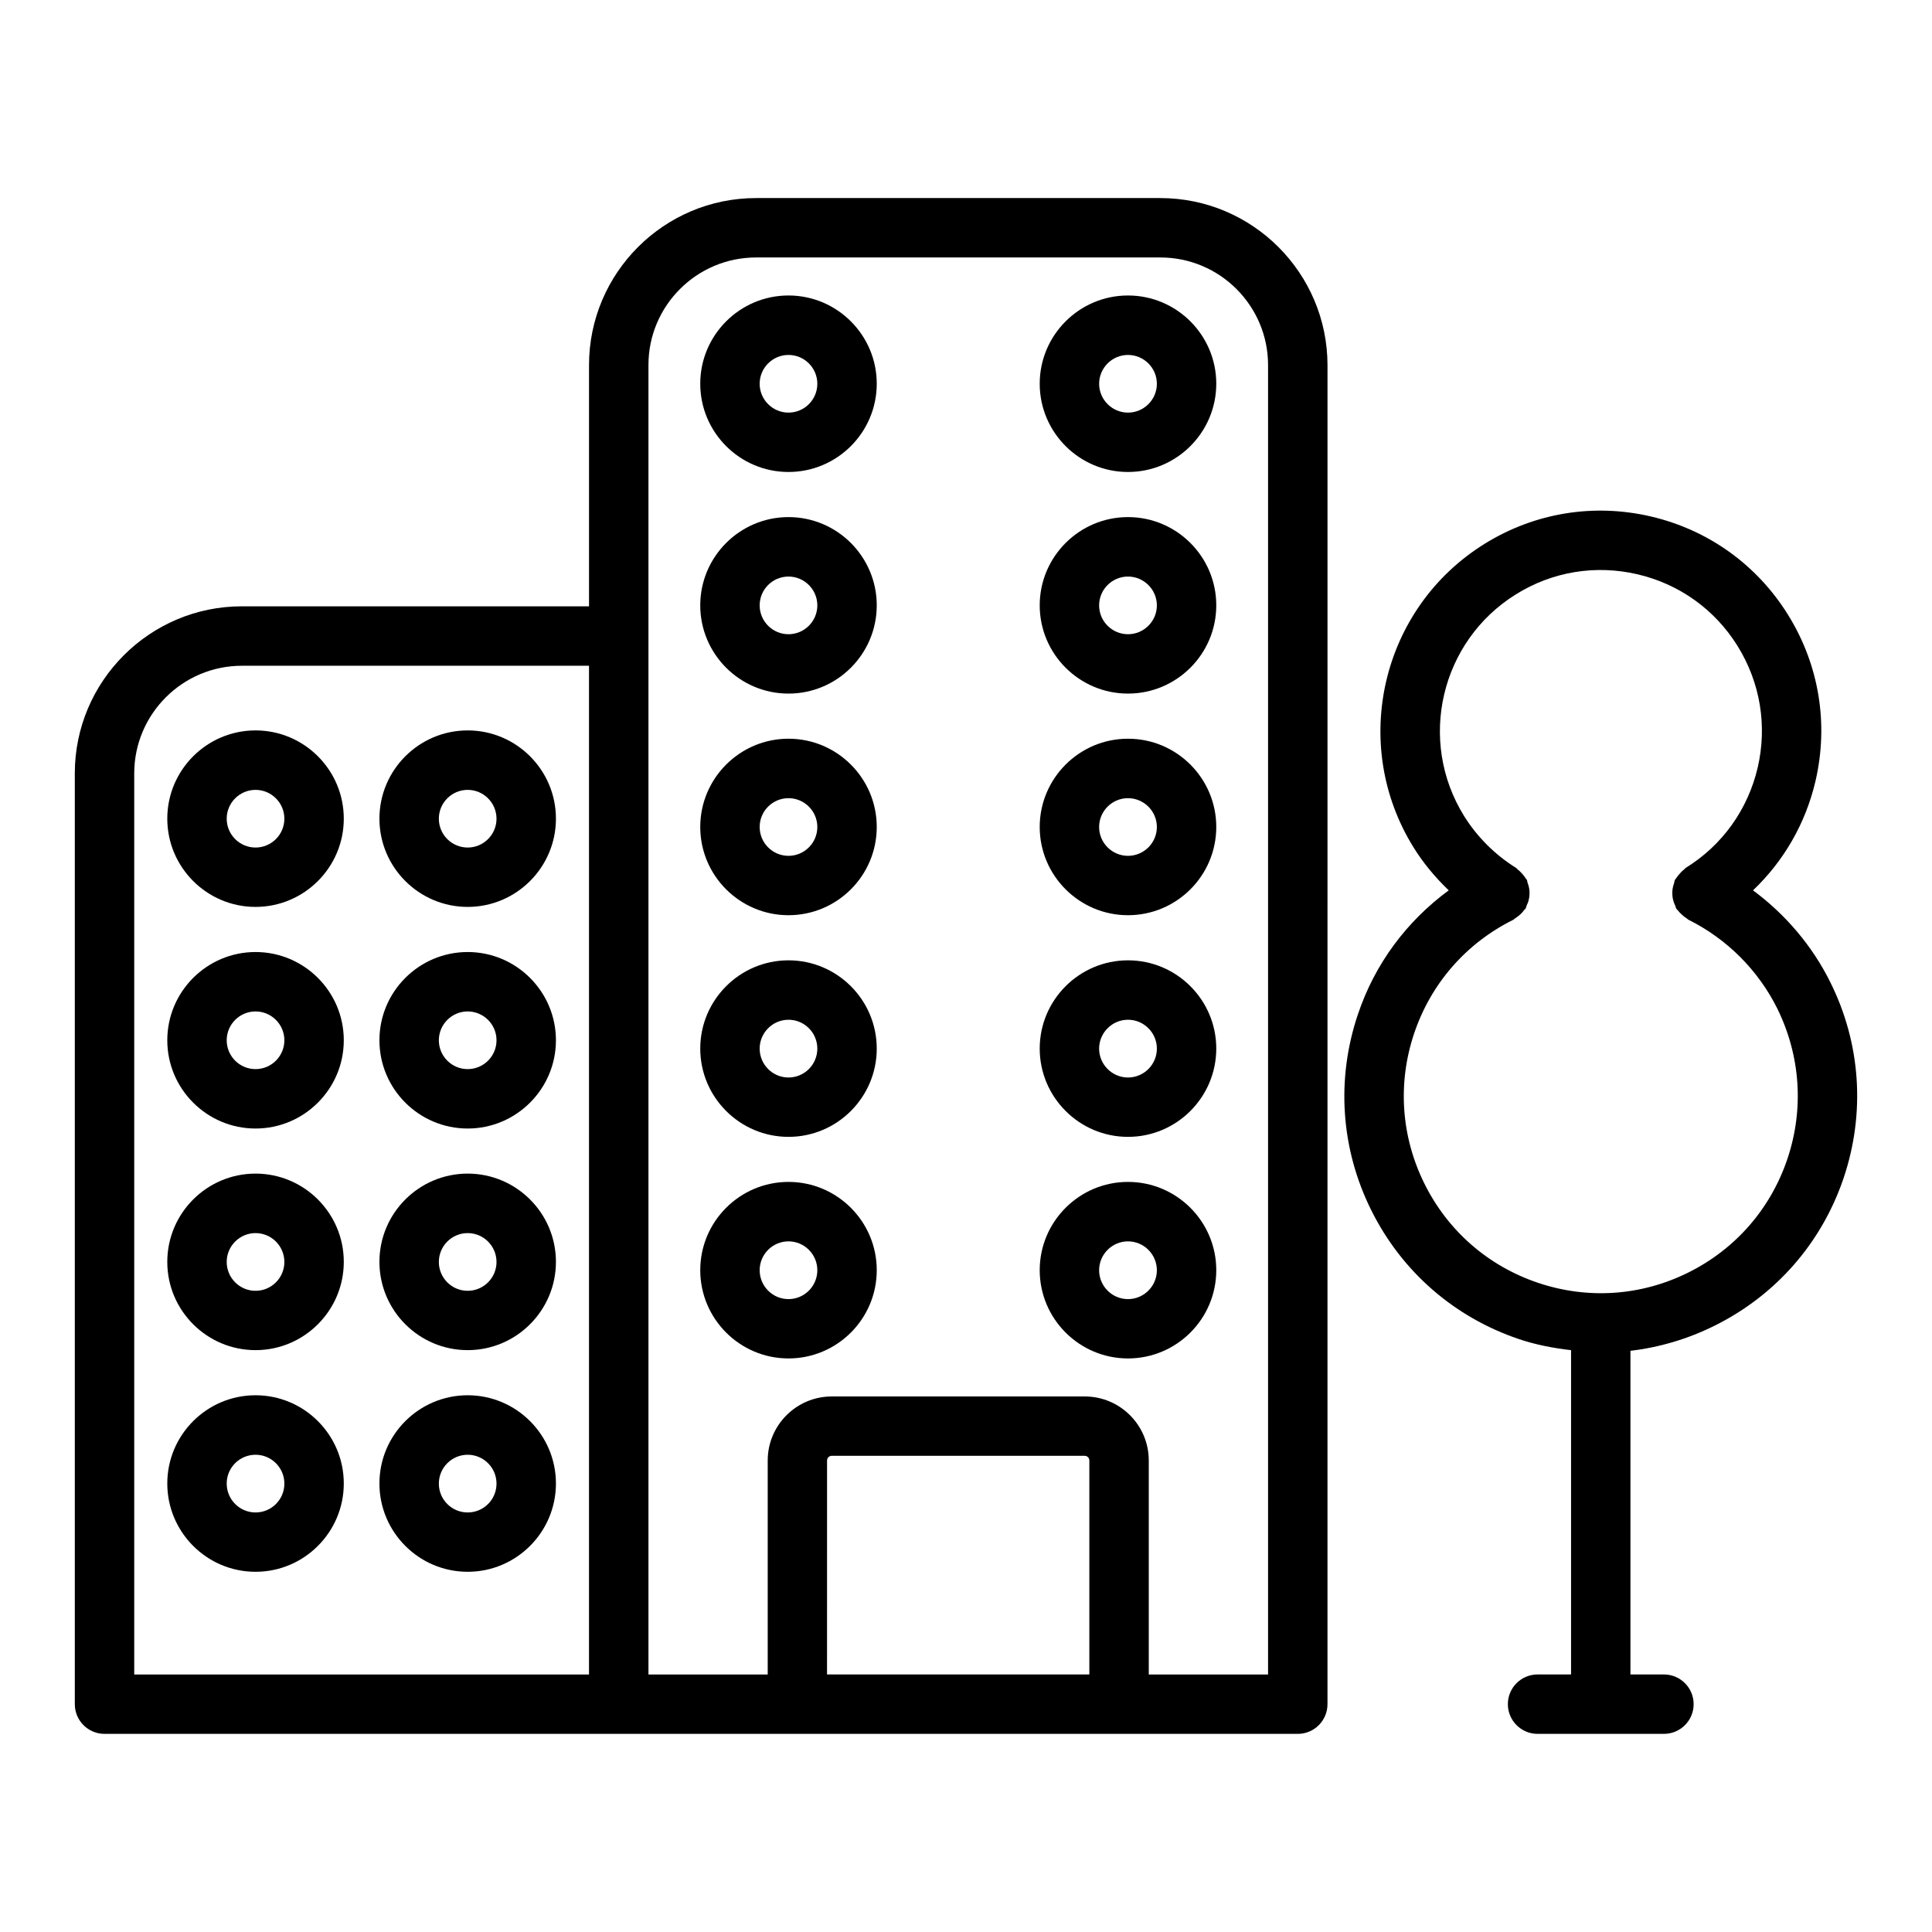
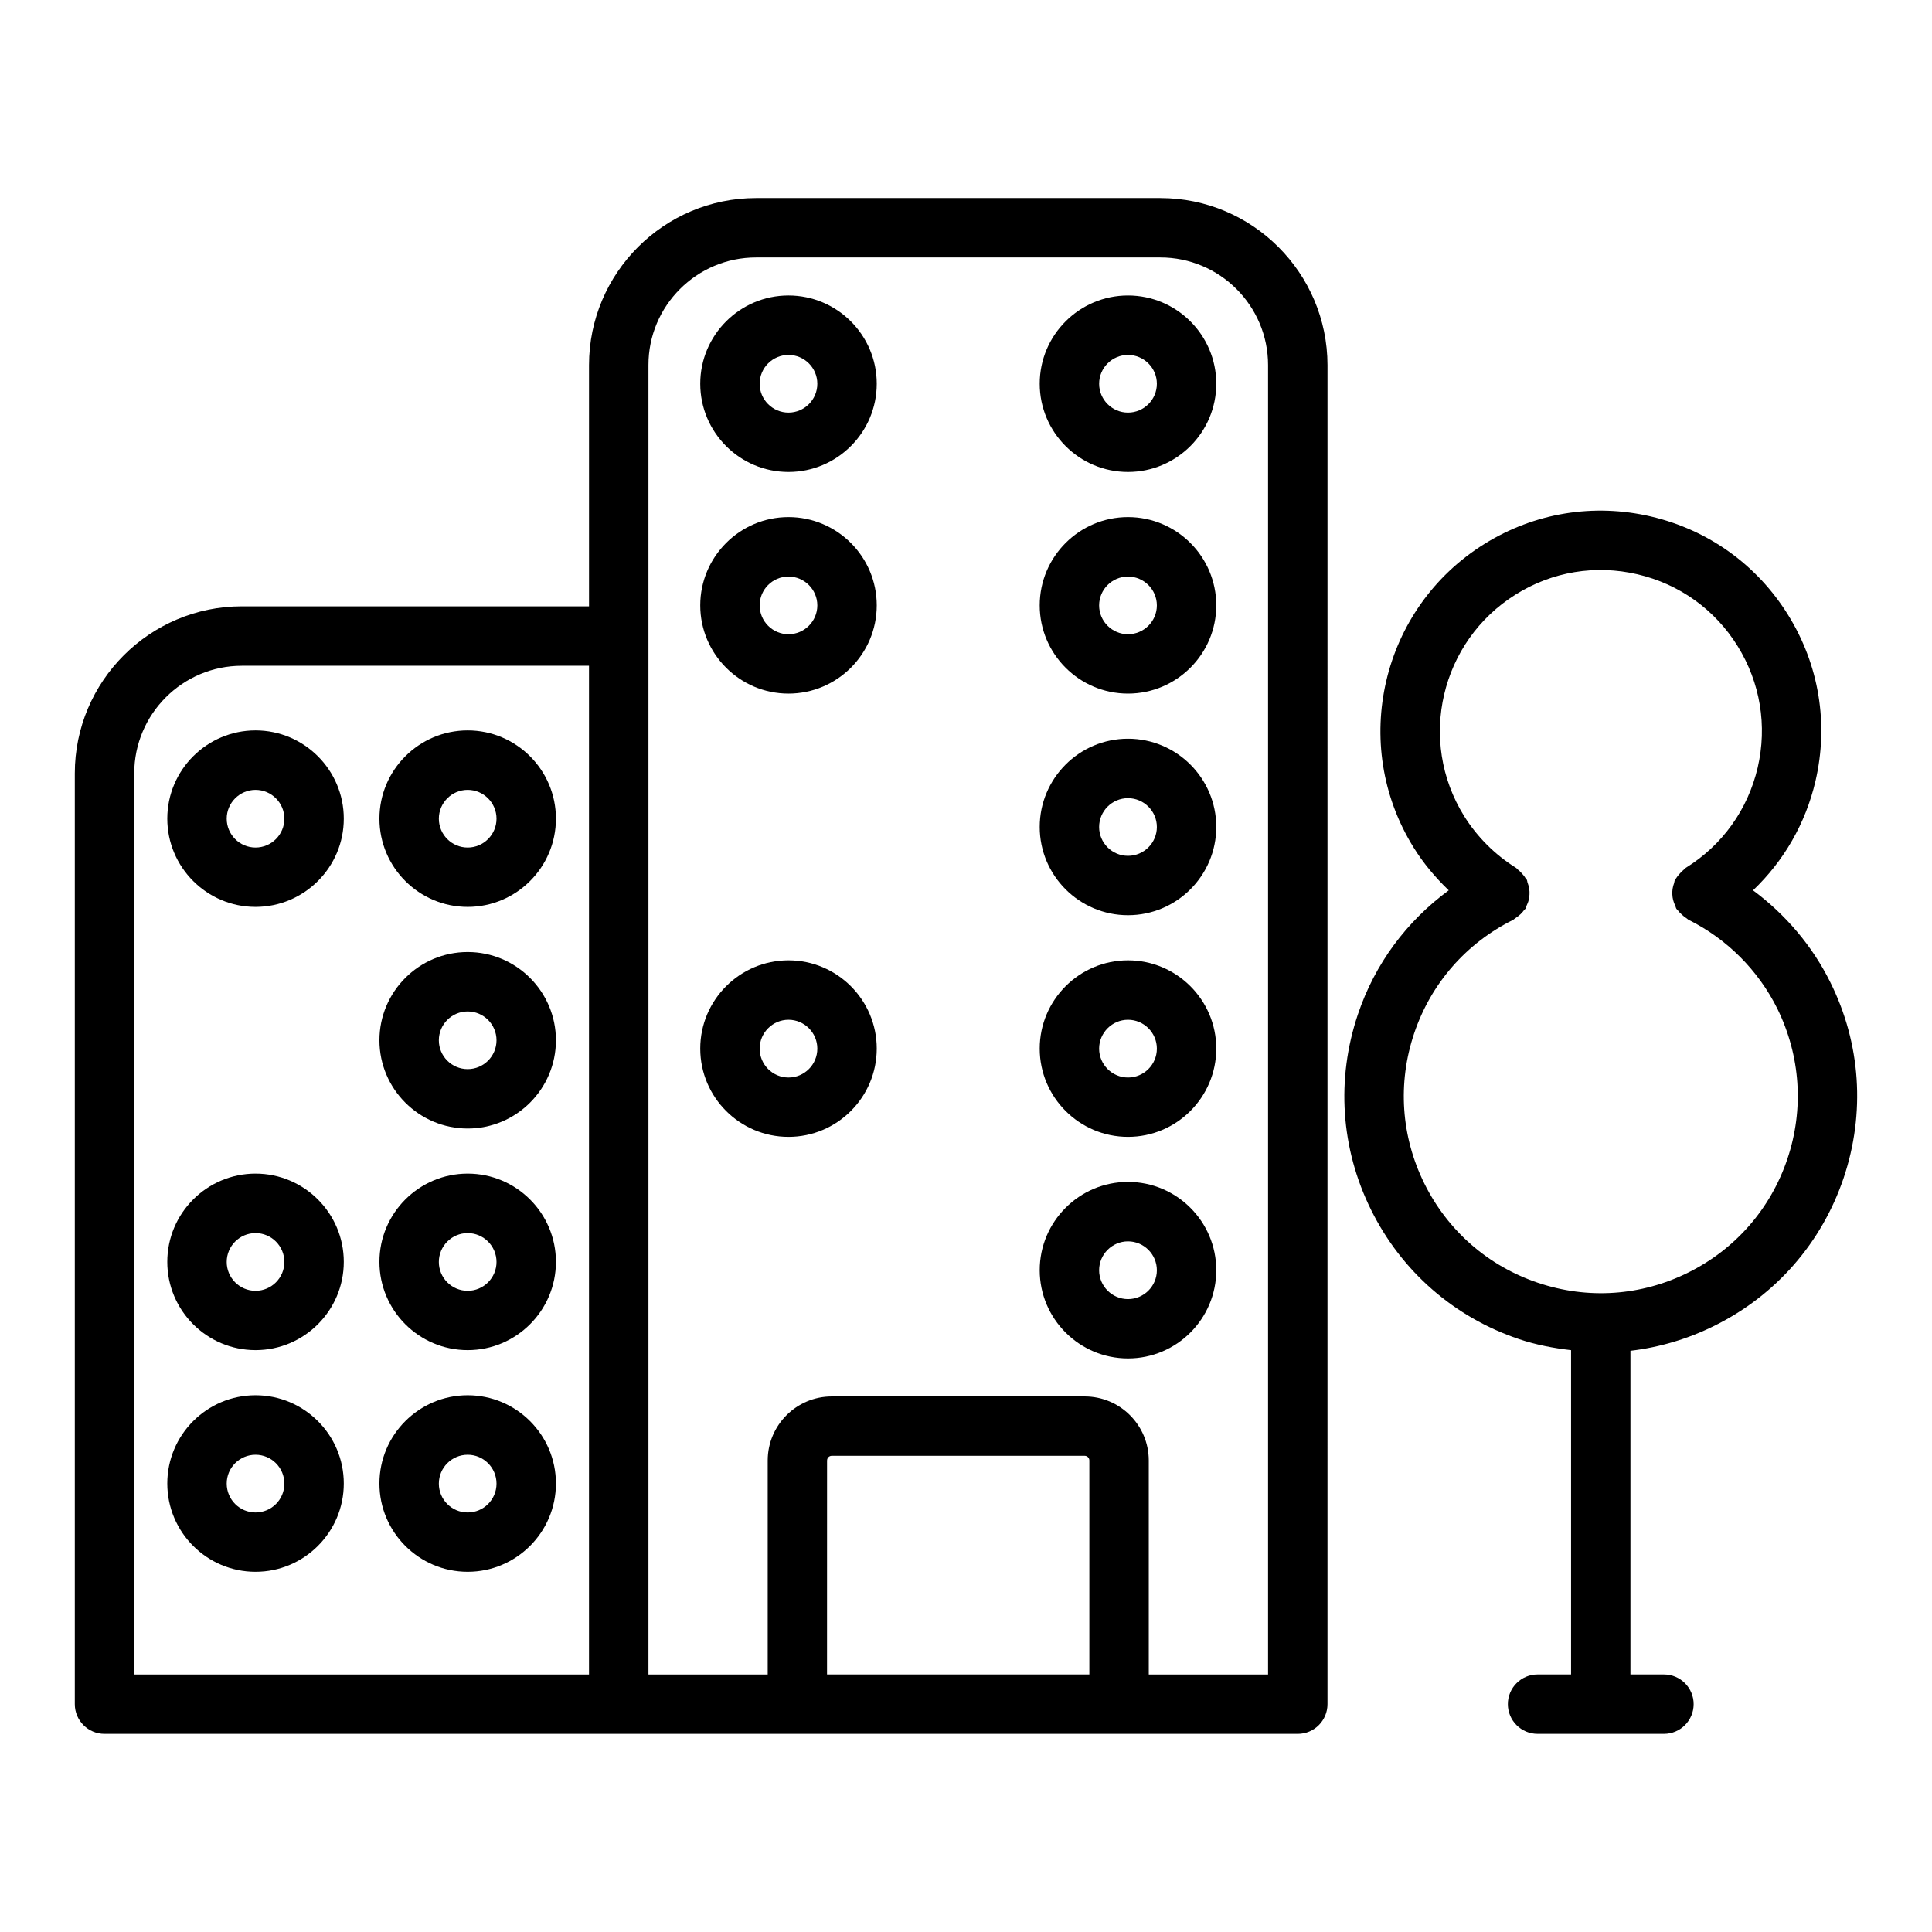
<svg xmlns="http://www.w3.org/2000/svg" fill="#000000" width="800px" height="800px" version="1.1" viewBox="144 144 512 512">
  <g>
    <path d="m451.51 196.49h-107.14c-24.414 0-44.273 19.859-44.273 44.273v63.922l-92-0.004c-24.414 0-44.273 19.859-44.273 44.273v246.67c0 4.344 3.527 7.871 7.871 7.871h316.23c4.344 0 7.871-3.527 7.871-7.871l0.004-354.86c-0.031-24.414-19.879-44.27-44.293-44.27zm-107.14 15.742h107.14c15.742 0 28.539 12.793 28.539 28.527v347h-31.613v-56.711c0-9.363-7.609-16.973-16.973-16.973h-67.039c-9.363 0-16.973 7.621-16.973 16.973v56.711h-31.605v-347c-0.02-15.73 12.785-28.527 28.52-28.527zm18.816 318.8c0-0.672 0.555-1.227 1.227-1.227h67.047c0.672 0 1.227 0.555 1.227 1.227v56.719h-69.516l0.008-56.719zm-155.09-210.6h91.996v267.33h-120.52v-238.8c0-15.723 12.797-28.527 28.527-28.527z" />
    <path d="m608.57 379.95c8.156-7.766 13.918-17.707 16.543-28.918 3.547-15.199 0.965-30.859-7.273-44.113-8.238-13.258-21.141-22.504-36.348-26.051-15.188-3.539-30.848-0.965-44.094 7.273-27.363 17.004-35.793 53.09-18.777 80.453 2.582 4.168 5.762 7.957 9.309 11.355-11.156 8.199-19.574 19.469-24.066 32.844-5.805 17.203-4.555 35.633 3.504 51.871 8.062 16.27 21.98 28.402 39.148 34.207 4.555 1.531 9.184 2.402 13.832 2.938v85.941h-8.879c-4.344 0-7.871 3.527-7.871 7.871s3.527 7.871 7.871 7.871h33.492c4.344 0 7.871-3.527 7.871-7.871s-3.527-7.871-7.871-7.871h-8.879v-85.773c7.652-0.902 15.188-3.117 22.305-6.656 16.258-8.07 28.391-21.957 34.195-39.141 5.785-17.203 4.555-35.633-3.527-51.871-4.762-9.633-11.879-17.977-20.484-24.359zm9.098 71.207c-4.449 13.203-13.781 23.891-26.262 30.082-12.5 6.215-26.629 7.168-39.852 2.707-13.203-4.449-23.879-13.781-30.07-26.273-6.191-12.492-7.16-26.641-2.707-39.852 4.449-13.203 13.793-23.891 26.281-30.082 0.043-0.02 0.082-0.074 0.125-0.105 0.219-0.117 0.367-0.316 0.598-0.441 0.84-0.555 1.555-1.219 2.129-2.016 0.082-0.137 0.242-0.188 0.348-0.336 0.168-0.262 0.188-0.555 0.305-0.828 0.219-0.484 0.43-0.957 0.555-1.492 0.125-0.492 0.188-0.965 0.211-1.469 0.02-0.492 0.02-0.977-0.062-1.48-0.082-0.547-0.219-1.039-0.41-1.555-0.125-0.273-0.105-0.566-0.219-0.84-0.105-0.188-0.242-0.293-0.367-0.461-0.262-0.461-0.598-0.852-0.965-1.258-0.359-0.387-0.703-0.754-1.133-1.07-0.168-0.117-0.242-0.305-0.43-0.41-5.531-3.441-10.285-8.176-13.738-13.719-12.426-19.984-6.254-46.34 13.738-58.758 9.656-6.023 21.074-7.902 32.203-5.312 11.117 2.594 20.539 9.352 26.543 19.031 6.004 9.676 7.894 21.117 5.312 32.223-2.602 11.094-9.352 20.531-19.031 26.535-0.188 0.117-0.285 0.293-0.453 0.418-0.41 0.305-0.754 0.66-1.102 1.059-0.367 0.41-0.715 0.797-0.988 1.258-0.105 0.168-0.262 0.273-0.348 0.461-0.148 0.262-0.125 0.555-0.219 0.84-0.188 0.516-0.324 1.008-0.41 1.555-0.082 0.504-0.082 0.977-0.062 1.48 0.02 0.504 0.082 0.977 0.211 1.469 0.125 0.523 0.324 0.996 0.555 1.492 0.125 0.273 0.148 0.566 0.305 0.828 0.105 0.18 0.285 0.273 0.41 0.441 0.305 0.418 0.66 0.766 1.051 1.113 0.41 0.379 0.82 0.715 1.27 0.988 0.168 0.105 0.285 0.262 0.453 0.355 10.172 5.039 18.535 13.402 23.574 23.574 6.137 12.496 7.106 26.645 2.652 39.848z" />
    <path d="m352.96 269.08c12.898 0 23.387-10.496 23.387-23.387 0-12.891-10.496-23.387-23.387-23.387s-23.387 10.496-23.387 23.387c0 12.891 10.484 23.387 23.387 23.387zm0-31.016c4.207 0 7.641 3.422 7.641 7.641s-3.434 7.641-7.641 7.641c-4.211 0-7.644-3.434-7.644-7.641 0-4.211 3.434-7.641 7.644-7.641z" />
    <path d="m352.96 327.81c12.898 0 23.387-10.484 23.387-23.387 0-12.898-10.496-23.387-23.387-23.387s-23.387 10.496-23.387 23.387 10.484 23.387 23.387 23.387zm0-31.016c4.207 0 7.641 3.434 7.641 7.641 0 4.207-3.434 7.641-7.641 7.641s-7.641-3.422-7.641-7.641c-0.004-4.223 3.43-7.641 7.641-7.641z" />
-     <path d="m352.96 386.54c12.898 0 23.387-10.484 23.387-23.387 0-12.898-10.496-23.387-23.387-23.387s-23.387 10.496-23.387 23.387 10.484 23.387 23.387 23.387zm0-31.016c4.207 0 7.641 3.434 7.641 7.641s-3.434 7.641-7.641 7.641-7.641-3.422-7.641-7.641c-0.004-4.219 3.43-7.641 7.641-7.641z" />
    <path d="m352.96 445.28c12.898 0 23.387-10.496 23.387-23.395 0-12.898-10.496-23.387-23.387-23.387s-23.387 10.496-23.387 23.387c0 12.891 10.484 23.395 23.387 23.395zm0-31.035c4.207 0 7.641 3.422 7.641 7.652s-3.434 7.652-7.641 7.652-7.641-3.434-7.641-7.652c-0.004-4.199 3.43-7.652 7.641-7.652z" />
-     <path d="m352.96 504c12.898 0 23.387-10.484 23.387-23.387 0-12.898-10.496-23.395-23.387-23.395s-23.387 10.496-23.387 23.395c0 12.891 10.484 23.387 23.387 23.387zm0-31.027c4.207 0 7.641 3.434 7.641 7.652s-3.434 7.652-7.641 7.652-7.641-3.422-7.641-7.652c-0.004-4.219 3.43-7.652 7.641-7.652z" />
-     <path d="m442.93 269.08c12.898 0 23.395-10.496 23.395-23.387 0-12.891-10.496-23.387-23.395-23.387-12.898 0-23.395 10.496-23.395 23.387 0 12.891 10.496 23.387 23.395 23.387zm0-31.016c4.199 0 7.652 3.422 7.652 7.641s-3.441 7.641-7.652 7.641c-4.207 0-7.648-3.434-7.648-7.641 0-4.211 3.441-7.641 7.648-7.641z" />
+     <path d="m442.93 269.08c12.898 0 23.395-10.496 23.395-23.387 0-12.891-10.496-23.387-23.395-23.387-12.898 0-23.395 10.496-23.395 23.387 0 12.891 10.496 23.387 23.395 23.387zm0-31.016c4.199 0 7.652 3.422 7.652 7.641s-3.441 7.641-7.652 7.641c-4.207 0-7.648-3.434-7.648-7.641 0-4.211 3.441-7.641 7.648-7.641" />
    <path d="m442.93 327.81c12.898 0 23.395-10.484 23.395-23.387 0-12.898-10.496-23.387-23.395-23.387-12.898 0-23.395 10.496-23.395 23.387s10.496 23.387 23.395 23.387zm0-31.016c4.199 0 7.652 3.434 7.652 7.641 0 4.207-3.441 7.641-7.652 7.641-4.207 0-7.652-3.422-7.652-7.641 0.004-4.223 3.445-7.641 7.652-7.641z" />
    <path d="m442.93 386.54c12.898 0 23.395-10.484 23.395-23.387 0-12.898-10.496-23.387-23.395-23.387-12.898 0-23.395 10.496-23.395 23.387s10.496 23.387 23.395 23.387zm0-31.016c4.199 0 7.652 3.434 7.652 7.641s-3.441 7.641-7.652 7.641c-4.207 0-7.652-3.422-7.652-7.641 0.004-4.219 3.445-7.641 7.652-7.641z" />
    <path d="m442.93 445.28c12.898 0 23.395-10.496 23.395-23.395 0-12.898-10.496-23.387-23.395-23.387-12.898 0-23.395 10.496-23.395 23.387 0 12.891 10.496 23.395 23.395 23.395zm0-31.035c4.199 0 7.652 3.422 7.652 7.652s-3.441 7.652-7.652 7.652c-4.207 0-7.652-3.434-7.652-7.652 0.004-4.199 3.445-7.652 7.652-7.652z" />
    <path d="m442.93 504c12.898 0 23.395-10.484 23.395-23.387 0-12.898-10.496-23.395-23.395-23.395-12.898 0-23.395 10.496-23.395 23.395 0 12.891 10.496 23.387 23.395 23.387zm0-31.027c4.199 0 7.652 3.434 7.652 7.652s-3.441 7.652-7.652 7.652c-4.207 0-7.652-3.422-7.652-7.652 0.004-4.219 3.445-7.652 7.652-7.652z" />
    <path d="m211.72 384.34c12.891 0 23.387-10.484 23.387-23.387 0-12.898-10.496-23.387-23.387-23.387-12.898 0-23.387 10.496-23.387 23.387 0.004 12.891 10.488 23.387 23.387 23.387zm0-31.016c4.207 0 7.641 3.434 7.641 7.641 0 4.207-3.422 7.641-7.641 7.641s-7.641-3.434-7.641-7.641c-0.008-4.211 3.434-7.641 7.641-7.641z" />
-     <path d="m211.72 443.07c12.891 0 23.387-10.496 23.387-23.387s-10.496-23.387-23.387-23.387c-12.898 0-23.387 10.496-23.387 23.387 0.004 12.891 10.488 23.387 23.387 23.387zm0-31.027c4.207 0 7.641 3.422 7.641 7.641s-3.422 7.641-7.641 7.641-7.641-3.422-7.641-7.641 3.434-7.641 7.641-7.641z" />
    <path d="m211.72 501.8c12.891 0 23.387-10.496 23.387-23.395s-10.496-23.387-23.387-23.387c-12.898 0-23.387 10.496-23.387 23.387-0.008 12.898 10.488 23.395 23.387 23.395zm0-31.016c4.207 0 7.641 3.422 7.641 7.652 0 4.207-3.422 7.641-7.641 7.641s-7.641-3.434-7.641-7.641c-0.008-4.223 3.434-7.652 7.641-7.652z" />
    <path d="m211.72 560.54c12.891 0 23.387-10.496 23.387-23.395s-10.496-23.387-23.387-23.387c-12.898 0-23.387 10.484-23.387 23.387 0.004 12.898 10.488 23.395 23.387 23.395zm0-31.016c4.207 0 7.641 3.422 7.641 7.652s-3.422 7.641-7.641 7.641-7.641-3.434-7.641-7.652c-0.008-4.231 3.434-7.641 7.641-7.641z" />
    <path d="m267.94 384.34c12.891 0 23.387-10.484 23.387-23.387 0-12.898-10.496-23.387-23.387-23.387-12.898 0-23.387 10.496-23.387 23.387s10.488 23.387 23.387 23.387zm0-31.016c4.207 0 7.641 3.434 7.641 7.641 0 4.207-3.422 7.641-7.641 7.641s-7.641-3.422-7.641-7.641 3.434-7.641 7.641-7.641z" />
    <path d="m267.94 443.07c12.891 0 23.387-10.496 23.387-23.387s-10.496-23.387-23.387-23.387c-12.898 0-23.387 10.496-23.387 23.387s10.488 23.387 23.387 23.387zm0-31.027c4.207 0 7.641 3.422 7.641 7.641s-3.422 7.641-7.641 7.641-7.641-3.422-7.641-7.641 3.434-7.641 7.641-7.641z" />
    <path d="m267.94 501.8c12.891 0 23.387-10.496 23.387-23.395s-10.496-23.387-23.387-23.387c-12.898 0-23.387 10.496-23.387 23.387 0 12.898 10.488 23.395 23.387 23.395zm0-31.016c4.207 0 7.641 3.422 7.641 7.652 0 4.207-3.422 7.641-7.641 7.641s-7.641-3.422-7.641-7.641c0-4.231 3.434-7.652 7.641-7.652z" />
    <path d="m267.94 560.54c12.891 0 23.387-10.496 23.387-23.395s-10.496-23.387-23.387-23.387c-12.898 0-23.387 10.484-23.387 23.387 0 12.898 10.488 23.395 23.387 23.395zm0-31.016c4.207 0 7.641 3.422 7.641 7.652s-3.422 7.641-7.641 7.641-7.641-3.41-7.641-7.641 3.434-7.652 7.641-7.652z" />
  </g>
</svg>